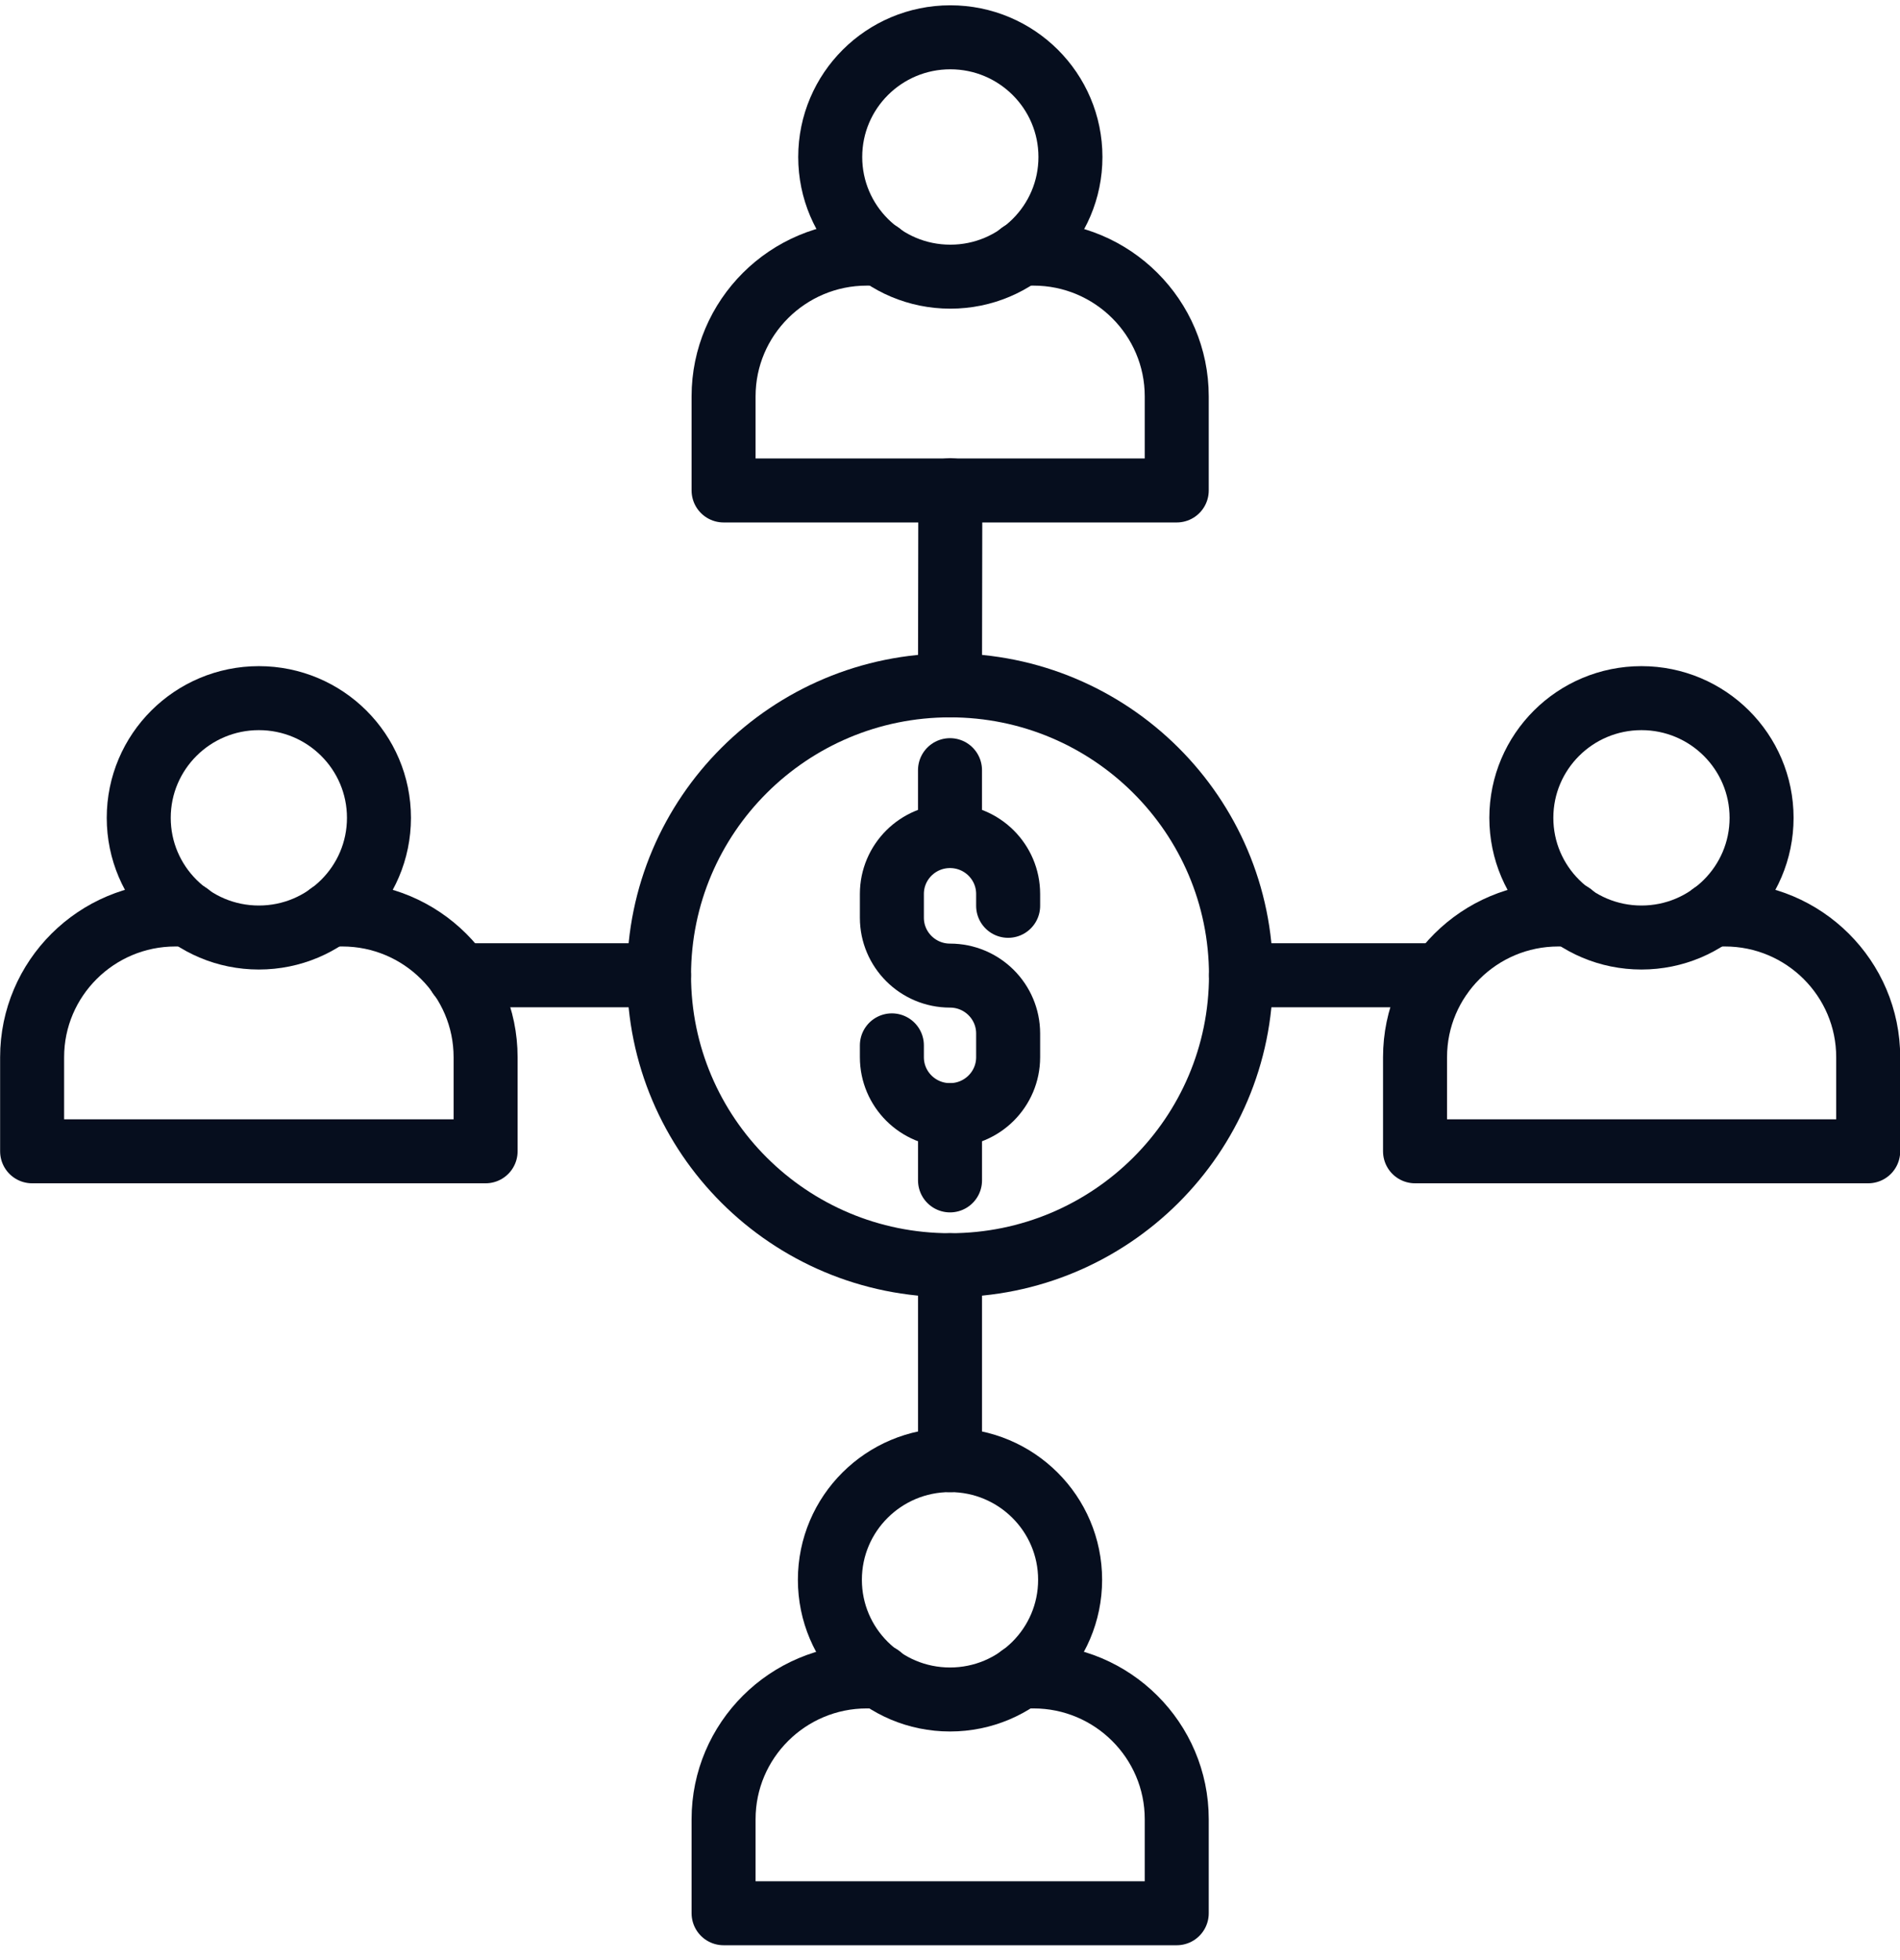
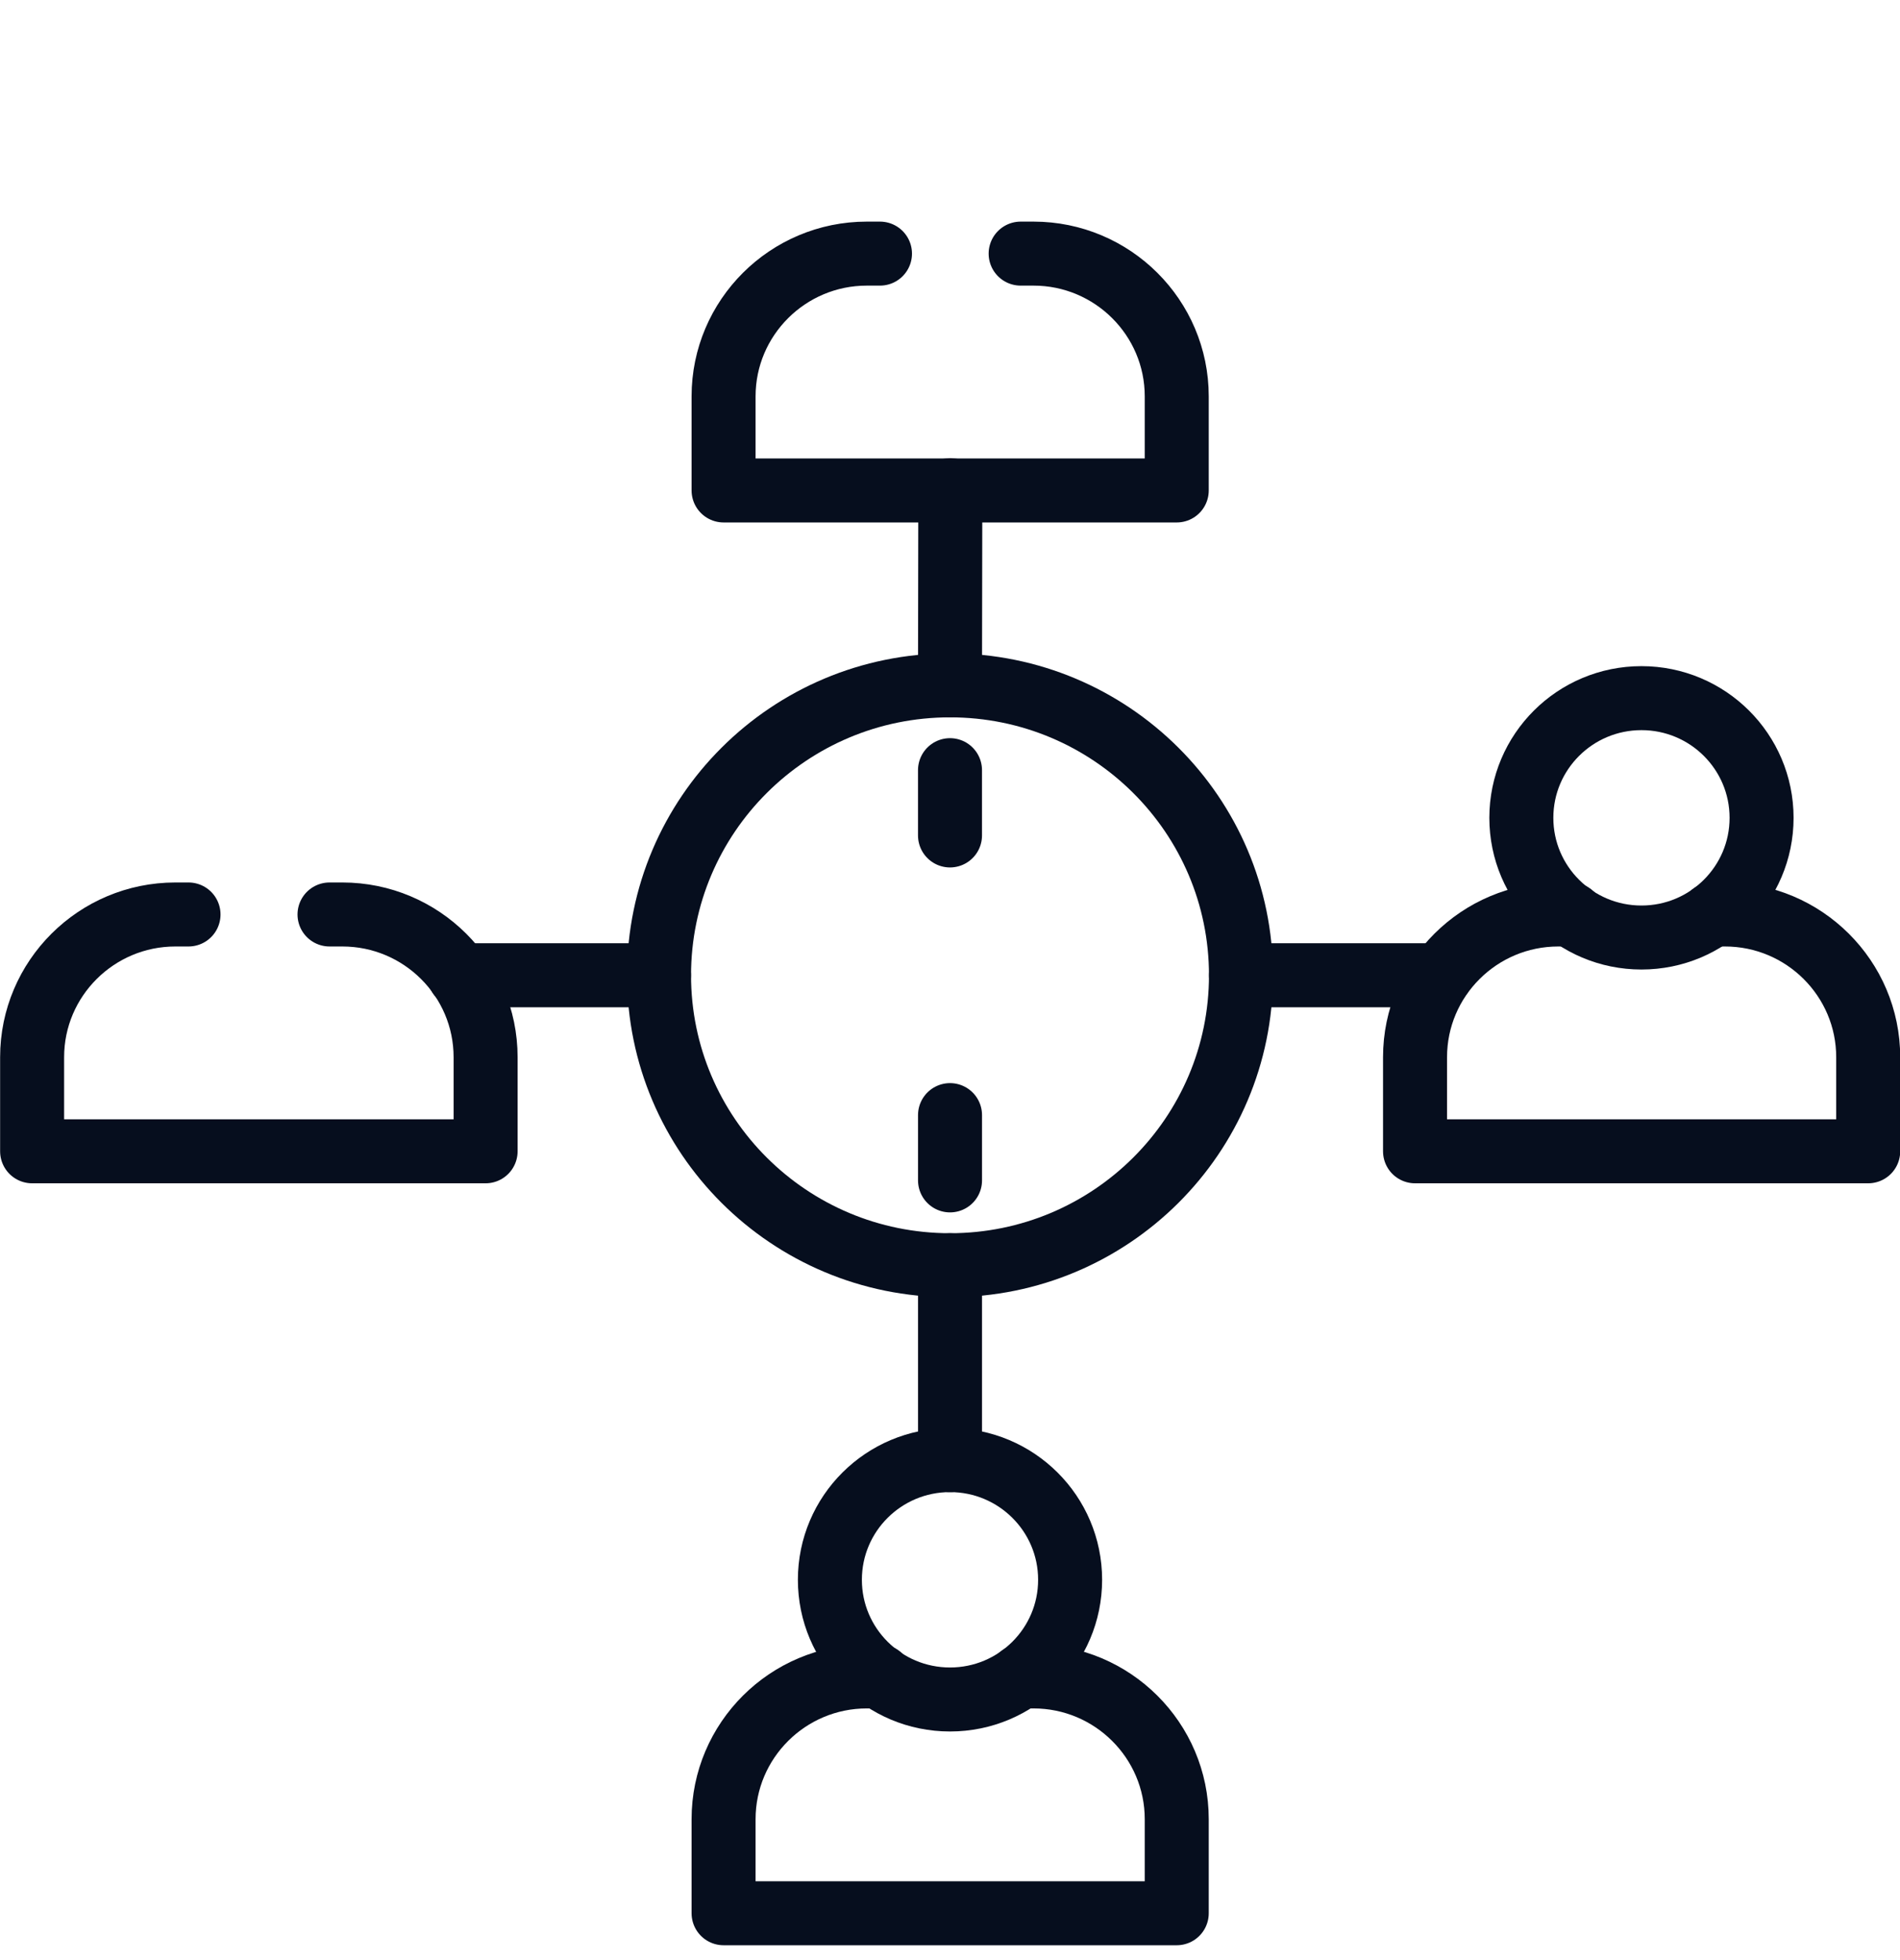
<svg xmlns="http://www.w3.org/2000/svg" width="95" height="98" viewBox="0 0 95 98" fill="none">
  <g clip-path="url(#clip0_943_90)">
    <path d="M47.5 63.262C55.535 63.262 62.049 56.772 62.049 48.765C62.049 40.758 55.535 34.268 47.5 34.268C39.465 34.268 32.952 40.758 32.952 48.765C32.952 56.772 39.465 63.262 47.5 63.262Z" stroke="#060E1E" stroke-width="3.2" stroke-linecap="round" stroke-linejoin="round" />
-     <path d="M44.594 52.269V52.861C44.594 54.461 45.895 55.757 47.5 55.757C49.106 55.757 50.407 54.461 50.407 52.861V51.677C50.407 50.077 49.106 48.781 47.5 48.781C45.895 48.781 44.594 47.485 44.594 45.885V44.7C44.594 43.1 45.895 41.804 47.5 41.804C49.106 41.804 50.407 43.1 50.407 44.7V45.292" stroke="#060E1E" stroke-width="3.2" stroke-linecap="round" stroke-linejoin="round" />
    <path d="M47.5 41.773V38.509" stroke="#060E1E" stroke-width="3.2" stroke-linecap="round" stroke-linejoin="round" />
    <path d="M47.501 59.021V55.757" stroke="#060E1E" stroke-width="3.2" stroke-linecap="round" stroke-linejoin="round" />
    <path d="M51.032 12.681H51.675C55.625 12.681 58.837 15.882 58.837 19.818V24.523H36.179V19.818C36.179 15.882 39.39 12.681 43.341 12.681H43.999" stroke="#060E1E" stroke-width="3.2" stroke-linecap="round" stroke-linejoin="round" />
-     <path d="M47.517 13.834C50.833 13.834 53.522 11.155 53.522 7.85C53.522 4.544 50.833 1.865 47.517 1.865C44.2 1.865 41.511 4.544 41.511 7.85C41.511 11.155 44.2 13.834 47.517 13.834Z" stroke="#060E1E" stroke-width="3.2" stroke-linecap="round" stroke-linejoin="round" />
    <path d="M16.476 45.725H17.118C21.068 45.725 24.28 48.925 24.28 52.861V57.566H1.606V52.861C1.606 48.925 4.818 45.725 8.768 45.725H9.426" stroke="#060E1E" stroke-width="3.2" stroke-linecap="round" stroke-linejoin="round" />
-     <path d="M12.943 46.877C16.26 46.877 18.948 44.198 18.948 40.893C18.948 37.588 16.26 34.908 12.943 34.908C9.626 34.908 6.937 37.588 6.937 40.893C6.937 44.198 9.626 46.877 12.943 46.877Z" stroke="#060E1E" stroke-width="3.2" stroke-linecap="round" stroke-linejoin="round" />
    <path d="M85.606 45.725H86.249C90.199 45.725 93.41 48.925 93.41 52.861V57.566H70.752V52.861C70.752 48.925 73.964 45.725 77.914 45.725H78.573" stroke="#060E1E" stroke-width="3.2" stroke-linecap="round" stroke-linejoin="round" />
    <path d="M82.073 46.877C85.39 46.877 88.079 44.198 88.079 40.893C88.079 37.588 85.39 34.908 82.073 34.908C78.756 34.908 76.067 37.588 76.067 40.893C76.067 44.198 78.756 46.877 82.073 46.877Z" stroke="#060E1E" stroke-width="3.2" stroke-linecap="round" stroke-linejoin="round" />
    <path d="M51.032 83.823H51.675C55.625 83.823 58.837 87.024 58.837 90.96V95.664H36.179V90.96C36.179 87.024 39.39 83.823 43.341 83.823H43.999" stroke="#060E1E" stroke-width="3.2" stroke-linecap="round" stroke-linejoin="round" />
    <path d="M47.5 84.976C50.817 84.976 53.506 82.296 53.506 78.991C53.506 75.686 50.817 73.007 47.5 73.007C44.183 73.007 41.494 75.686 41.494 78.991C41.494 82.296 44.183 84.976 47.5 84.976Z" stroke="#060E1E" stroke-width="3.2" stroke-linecap="round" stroke-linejoin="round" />
    <path d="M47.5 34.268L47.516 24.508" stroke="#060E1E" stroke-width="3.2" stroke-linecap="round" stroke-linejoin="round" />
    <path d="M47.501 63.262V73.007" stroke="#060E1E" stroke-width="3.2" stroke-linecap="round" stroke-linejoin="round" />
    <path d="M62.049 48.764H72.037" stroke="#060E1E" stroke-width="3.2" stroke-linecap="round" stroke-linejoin="round" />
    <path d="M32.951 48.764H22.963" stroke="#060E1E" stroke-width="3.2" stroke-linecap="round" stroke-linejoin="round" />
  </g>
  <defs>
    <clipPath id="clip0_943_90">
      <rect width="95" height="97" fill="white" transform="translate(0 0.265)" />
    </clipPath>
  </defs>
</svg>